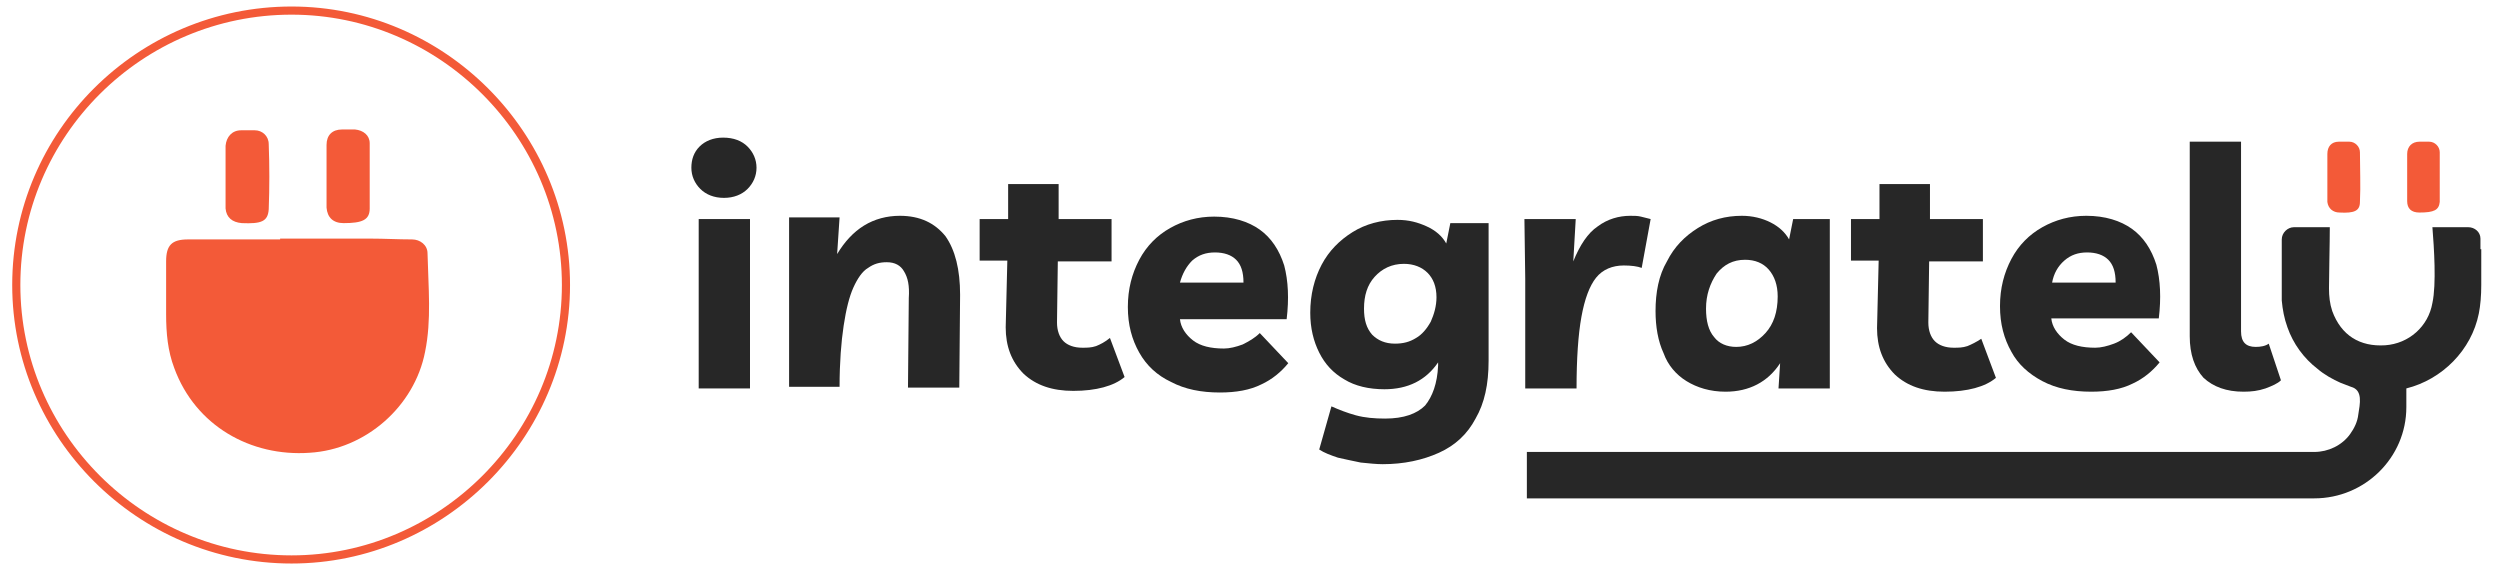
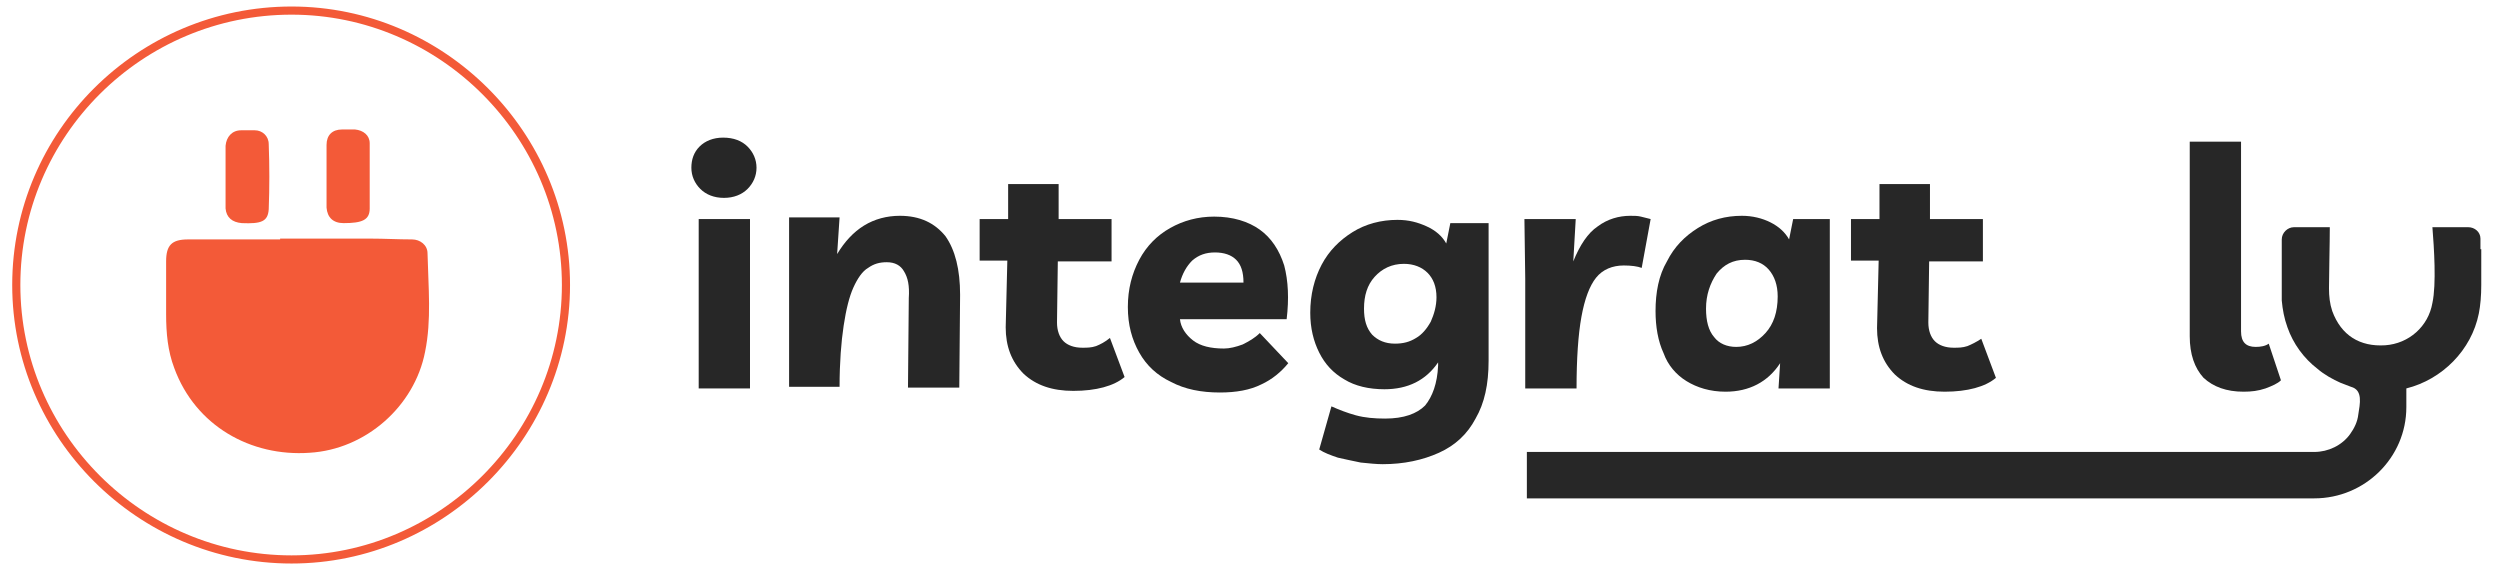
<svg xmlns="http://www.w3.org/2000/svg" class="m-auto block grayscale hover:grayscale-0" viewBox="0 0 307 70" width="307" height="70">
  <path fill="none" stroke="#F35A38" stroke-miterlimit="10" d="M35.8,68.7L35.8,68.7C17.2,68.7,2,53.5,2,35v0 C2,16.4,17.2,1.3,35.8,1.3h0c18.5,0,33.7,15.2,33.7,33.7v0C69.5,53.5,54.3,68.7,35.8,68.7z" />
  <path fill="#272727" d="M152.6,42.3c-0.8,0.3-1.6,0.5-2.3,0.5c-1.6,0-2.9-0.3-3.8-1c-0.9-0.7-1.5-1.6-1.6-2.6H158 c0.3-2.5,0.2-4.7-0.3-6.6c-0.6-1.9-1.6-3.4-3-4.4c-1.4-1-3.3-1.6-5.6-1.6c-2,0-3.8,0.5-5.4,1.4c-1.6,0.9-2.9,2.2-3.8,3.9 c-0.9,1.7-1.4,3.6-1.4,5.8c0,2.2,0.5,4,1.4,5.6c0.9,1.6,2.2,2.8,3.9,3.6c1.7,0.9,3.7,1.3,6,1.3c2,0,3.7-0.3,5.1-1 c1.3-0.6,2.4-1.5,3.3-2.6l-3.5-3.7C154.1,41.5,153.4,41.9,152.6,42.3z M146.4,32c0.8-0.7,1.7-1,2.8-1c1.1,0,2,0.3,2.6,0.9 c0.6,0.6,0.9,1.5,0.9,2.8h-7.8C145.2,33.6,145.7,32.7,146.4,32z" />
  <path fill="#272727" d="M193.6,47.7c0-3.6,0.2-6.6,0.6-8.8c0.4-2.2,1-3.8,1.8-4.8s2-1.5,3.4-1.5c0.9,0,1.7,0.1,2.2,0.3l1.1-6 c-0.4-0.1-0.8-0.2-1.2-0.3c-0.4-0.1-0.8-0.1-1.3-0.1c-1.4,0-2.8,0.4-4,1.3c-1.2,0.8-2.2,2.3-3,4.3l0.3-5.2h-6.3l0.1,7.3v13.5H193.6z " />
  <path fill="#272727" d="M207.1,46.8c1.3,0.8,2.9,1.3,4.8,1.3c2.9,0,5.2-1.2,6.7-3.5l-0.2,3.1h6.3V26.9h-4.5l-0.5,2.5 c-0.5-0.9-1.3-1.6-2.3-2.1c-1-0.5-2.2-0.8-3.5-0.8c-2,0-3.8,0.5-5.4,1.5c-1.6,1-2.9,2.3-3.8,4.1c-1,1.7-1.4,3.8-1.4,6.1 c0,1.9,0.3,3.7,1,5.2C204.8,44.8,205.8,46,207.1,46.8z M210.8,33.6c0.9-1.1,2-1.7,3.5-1.7c1.2,0,2.2,0.4,2.9,1.2 c0.7,0.8,1.1,1.9,1.1,3.3c0,1.9-0.5,3.4-1.5,4.5s-2.2,1.7-3.6,1.7c-1.1,0-2.1-0.4-2.7-1.2c-0.7-0.8-1-2-1-3.5 C209.5,36.2,210,34.8,210.8,33.6z" />
  <path fill="#272727" d="M230.5,40.3c0,2.3,0.7,4.2,2.2,5.7c1.5,1.4,3.5,2.1,6.1,2.1c2.8,0,5-0.6,6.3-1.7l-1.8-4.8 c-0.6,0.4-1.2,0.7-1.7,0.9c-0.6,0.2-1.1,0.2-1.7,0.2c-1,0-1.8-0.3-2.3-0.8c-0.5-0.5-0.8-1.3-0.8-2.3l0.1-7.5h6.6v-5.2H237l0-4.3 h-6.2l0,4.3h-3.5V32h3.4L230.5,40.3z" />
-   <path fill="#272727" d="M250.8,46.8c1.7,0.9,3.7,1.3,6,1.3c2,0,3.7-0.3,5.1-1c1.3-0.6,2.4-1.5,3.3-2.6l-3.5-3.7 c-0.6,0.6-1.3,1.1-2.1,1.4c-0.8,0.3-1.6,0.5-2.3,0.5c-1.6,0-2.9-0.3-3.8-1c-0.9-0.7-1.5-1.6-1.6-2.6h13.2c0.3-2.5,0.2-4.7-0.3-6.6 c-0.6-1.9-1.6-3.4-3-4.4c-1.4-1-3.3-1.6-5.6-1.6c-2,0-3.8,0.5-5.4,1.4c-1.6,0.9-2.9,2.2-3.8,3.9c-0.9,1.7-1.4,3.6-1.4,5.8 c0,2.2,0.5,4,1.4,5.6C247.8,44.7,249.1,45.9,250.8,46.8z M253.5,32c0.8-0.7,1.7-1,2.8-1c1.1,0,2,0.3,2.6,0.9 c0.6,0.6,0.9,1.5,0.9,2.8H252C252.2,33.6,252.7,32.7,253.5,32z" />
  <path fill="#272727" d="M275.5,48.1c1,0,1.8-0.1,2.7-0.4c0.8-0.3,1.5-0.6,1.9-1l-1.5-4.5c-0.4,0.3-1,0.4-1.6,0.4 c-1.2,0-1.8-0.6-1.8-1.9V17.4h-6.3v23.9c0,2.2,0.6,3.9,1.7,5.1C271.8,47.5,273.4,48.1,275.5,48.1z" />
  <path fill="#272727" d="M91.8,18c0.7,0.7,1.1,1.6,1.1,2.6c0,1-0.4,1.9-1.1,2.6c-0.7,0.7-1.7,1.1-2.9,1.1c-1.2,0-2.2-0.4-2.9-1.1 c-0.7-0.7-1.1-1.6-1.1-2.6c0-1,0.3-1.9,1-2.6c0.7-0.7,1.7-1.1,2.9-1.1C90.1,16.9,91.1,17.3,91.8,18z" />
  <path fill="#272727" d="M110.5,26.5c-1.6,0-3.1,0.4-4.4,1.2c-1.3,0.8-2.4,2-3.3,3.5l0.3-4.5h-6.2v20.8h6.2c0-3,0.2-5.5,0.5-7.5 c0.3-2,0.7-3.6,1.2-4.7c0.5-1.1,1.1-2,1.8-2.4c0.7-0.5,1.4-0.7,2.3-0.7c1,0,1.7,0.4,2.1,1.1c0.5,0.8,0.7,1.8,0.6,3.3l-0.1,11h6.3 l0.1-11.4c0-3.1-0.6-5.5-1.8-7.2C114.8,27.4,113,26.5,110.5,26.5z" />
  <path fill="#272727" d="M134.6,42.5c-0.6,0.2-1.1,0.2-1.7,0.2c-1,0-1.8-0.3-2.3-0.8c-0.5-0.5-0.8-1.3-0.8-2.3l0.1-7.5h6.6v-5.2h-6.5 l0-4.3h-6.2l0,4.3h-3.5V32h3.4l-0.2,8.2c0,2.3,0.7,4.2,2.2,5.7c1.5,1.4,3.5,2.1,6.1,2.1c2.8,0,5-0.6,6.3-1.7l-1.8-4.8 C135.7,42,135.1,42.3,134.6,42.5z" />
  <rect x="85.8" y="26.9" fill="#272727" width="6.3" height="20.8" />
  <path fill="#272727" d="M178.1,27.4l-0.5,2.5c-0.5-0.9-1.3-1.6-2.4-2.1s-2.2-0.8-3.6-0.8c-2,0-3.9,0.5-5.5,1.5c-1.6,1-2.9,2.3-3.8,4 c-0.9,1.7-1.4,3.7-1.4,5.9c0,1.9,0.4,3.5,1.1,4.9c0.7,1.4,1.7,2.5,3.1,3.3c1.3,0.8,3,1.2,4.9,1.2c2.9,0,5.1-1.1,6.6-3.3l0,0.4 c-0.1,2.2-0.7,3.8-1.6,4.9c-1,1-2.6,1.6-4.9,1.6c-1.3,0-2.5-0.1-3.6-0.4c-1.1-0.3-2.1-0.7-3-1.1l-1.5,5.3c0.6,0.4,1.4,0.7,2.3,1 c0.9,0.2,1.8,0.4,2.8,0.6c1,0.1,1.9,0.2,2.7,0.2c2.6,0,4.9-0.5,6.9-1.4c2-0.9,3.5-2.3,4.5-4.2c1.1-1.9,1.6-4.2,1.6-7.1V27.4H178.1z M175.7,39.5c-0.5,0.9-1.1,1.6-1.8,2c-0.8,0.5-1.6,0.7-2.6,0.7c-1.2,0-2.1-0.4-2.8-1.1c-0.7-0.8-1-1.8-1-3.2c0-1.6,0.4-2.9,1.3-3.9 c0.9-1,2.1-1.6,3.6-1.6c1.2,0,2.2,0.4,2.9,1.1c0.7,0.7,1.1,1.7,1.1,3C176.4,37.6,176.1,38.6,175.7,39.5z" />
  <path fill="#F35A38" d="M52.2,43.2c-1.3,6.7-7.3,12-14.2,12.4c-7.2,0.5-14-3.3-16.6-10.4c-0.8-2.1-1-4.3-1-6.6c0-2.2,0-4.3,0-6.5 c0-2,0.7-2.7,2.7-2.7c3.8,0,7.6,0,11.3,0c0,0,0,0,0-0.1c3.7,0,7.4,0,11.1,0c1.7,0,3.4,0.1,5.1,0.1c1,0,1.9,0.7,1.9,1.7 C52.6,35.3,53,39.3,52.2,43.2z" />
  <path fill="#F35A38" d="M29.7,27.4c2.4,0.1,3.2-0.2,3.3-1.7c0.1-2.7,0.1-5.3,0-8c0-1-0.8-1.7-1.7-1.7c-0.6,0-1.1,0-1.7,0 c-1.1,0-1.8,0.8-1.9,1.9c0,1.3,0,2.5,0,3.8c0,1.3,0,2.6,0,3.9C27.8,26.7,28.5,27.3,29.7,27.4z" />
  <path fill="#F35A38" d="M42.2,27.4c2.3,0,3.2-0.4,3.2-1.8c0-2.7,0-5.3,0-8c0-1-0.8-1.6-1.8-1.7c-0.5,0-1.1,0-1.6,0 c-1.2,0-1.9,0.7-1.9,1.9c0,1.2,0,2.5,0,3.7c0,1.3,0,2.6,0,4C40.2,26.7,40.9,27.4,42.2,27.4z" />
  <g>
    <g>
      <g>
-         <path fill="#F35A38" d="M287.3,26.1c1.8,0.1,2.5-0.2,2.5-1.3c0.1-2,0-4.1,0-6.1c0-0.7-0.6-1.3-1.3-1.3c-0.4,0-0.8,0-1.3,0 c-0.9,0-1.4,0.6-1.4,1.5c0,1,0,1.9,0,2.9c0,1,0,2,0,3C285.9,25.6,286.5,26.1,287.3,26.1z" />
-       </g>
+         </g>
      <g>
-         <path fill="#F35A38" d="M297.1,26.1c1.8,0,2.4-0.3,2.5-1.3c0-2,0-4.1,0-6.1c0-0.7-0.6-1.3-1.3-1.3c-0.4,0-0.8,0-1.2,0 c-0.9,0-1.5,0.6-1.5,1.5c0,0.9,0,1.9,0,2.8c0,1,0,2,0,3C295.6,25.6,296.1,26.1,297.1,26.1z" />
-       </g>
+         </g>
      <path fill="#272727" d="M304.6,30.6c0-0.4,0-0.9,0-1.3c0-0.8-0.7-1.4-1.5-1.4h-4.4c0.2,2.5,0.5,7,0,9.3c-0.5,2.9-2.9,5-5.8,5.2 c-3.1,0.2-5.4-1.2-6.5-4.2c-0.3-0.9-0.4-1.8-0.4-2.8c0-1.8,0.1-5.5,0.1-7.5h-4.4c-0.8,0-1.5,0.7-1.5,1.5v7.5 c0.1,1.1,0.3,2.2,0.7,3.3c0.7,2,2,3.8,3.7,5.1c0.8,0.7,1.9,1.3,2.8,1.7c0.5,0.2,1.3,0.5,1.3,0.5c1.5,0.4,1.1,2.1,0.9,3.4 c-0.1,0.9-0.5,1.7-1,2.4c-1,1.4-2.7,2.2-4.4,2.2h-96.7v5.7h96.7c6.2,0,11.3-5,11.3-11.2v-2.3c4.4-1.1,8-4.7,8.9-9.2 c0.2-1,0.3-2.2,0.3-3.5V30.6z" />
    </g>
  </g>
</svg>